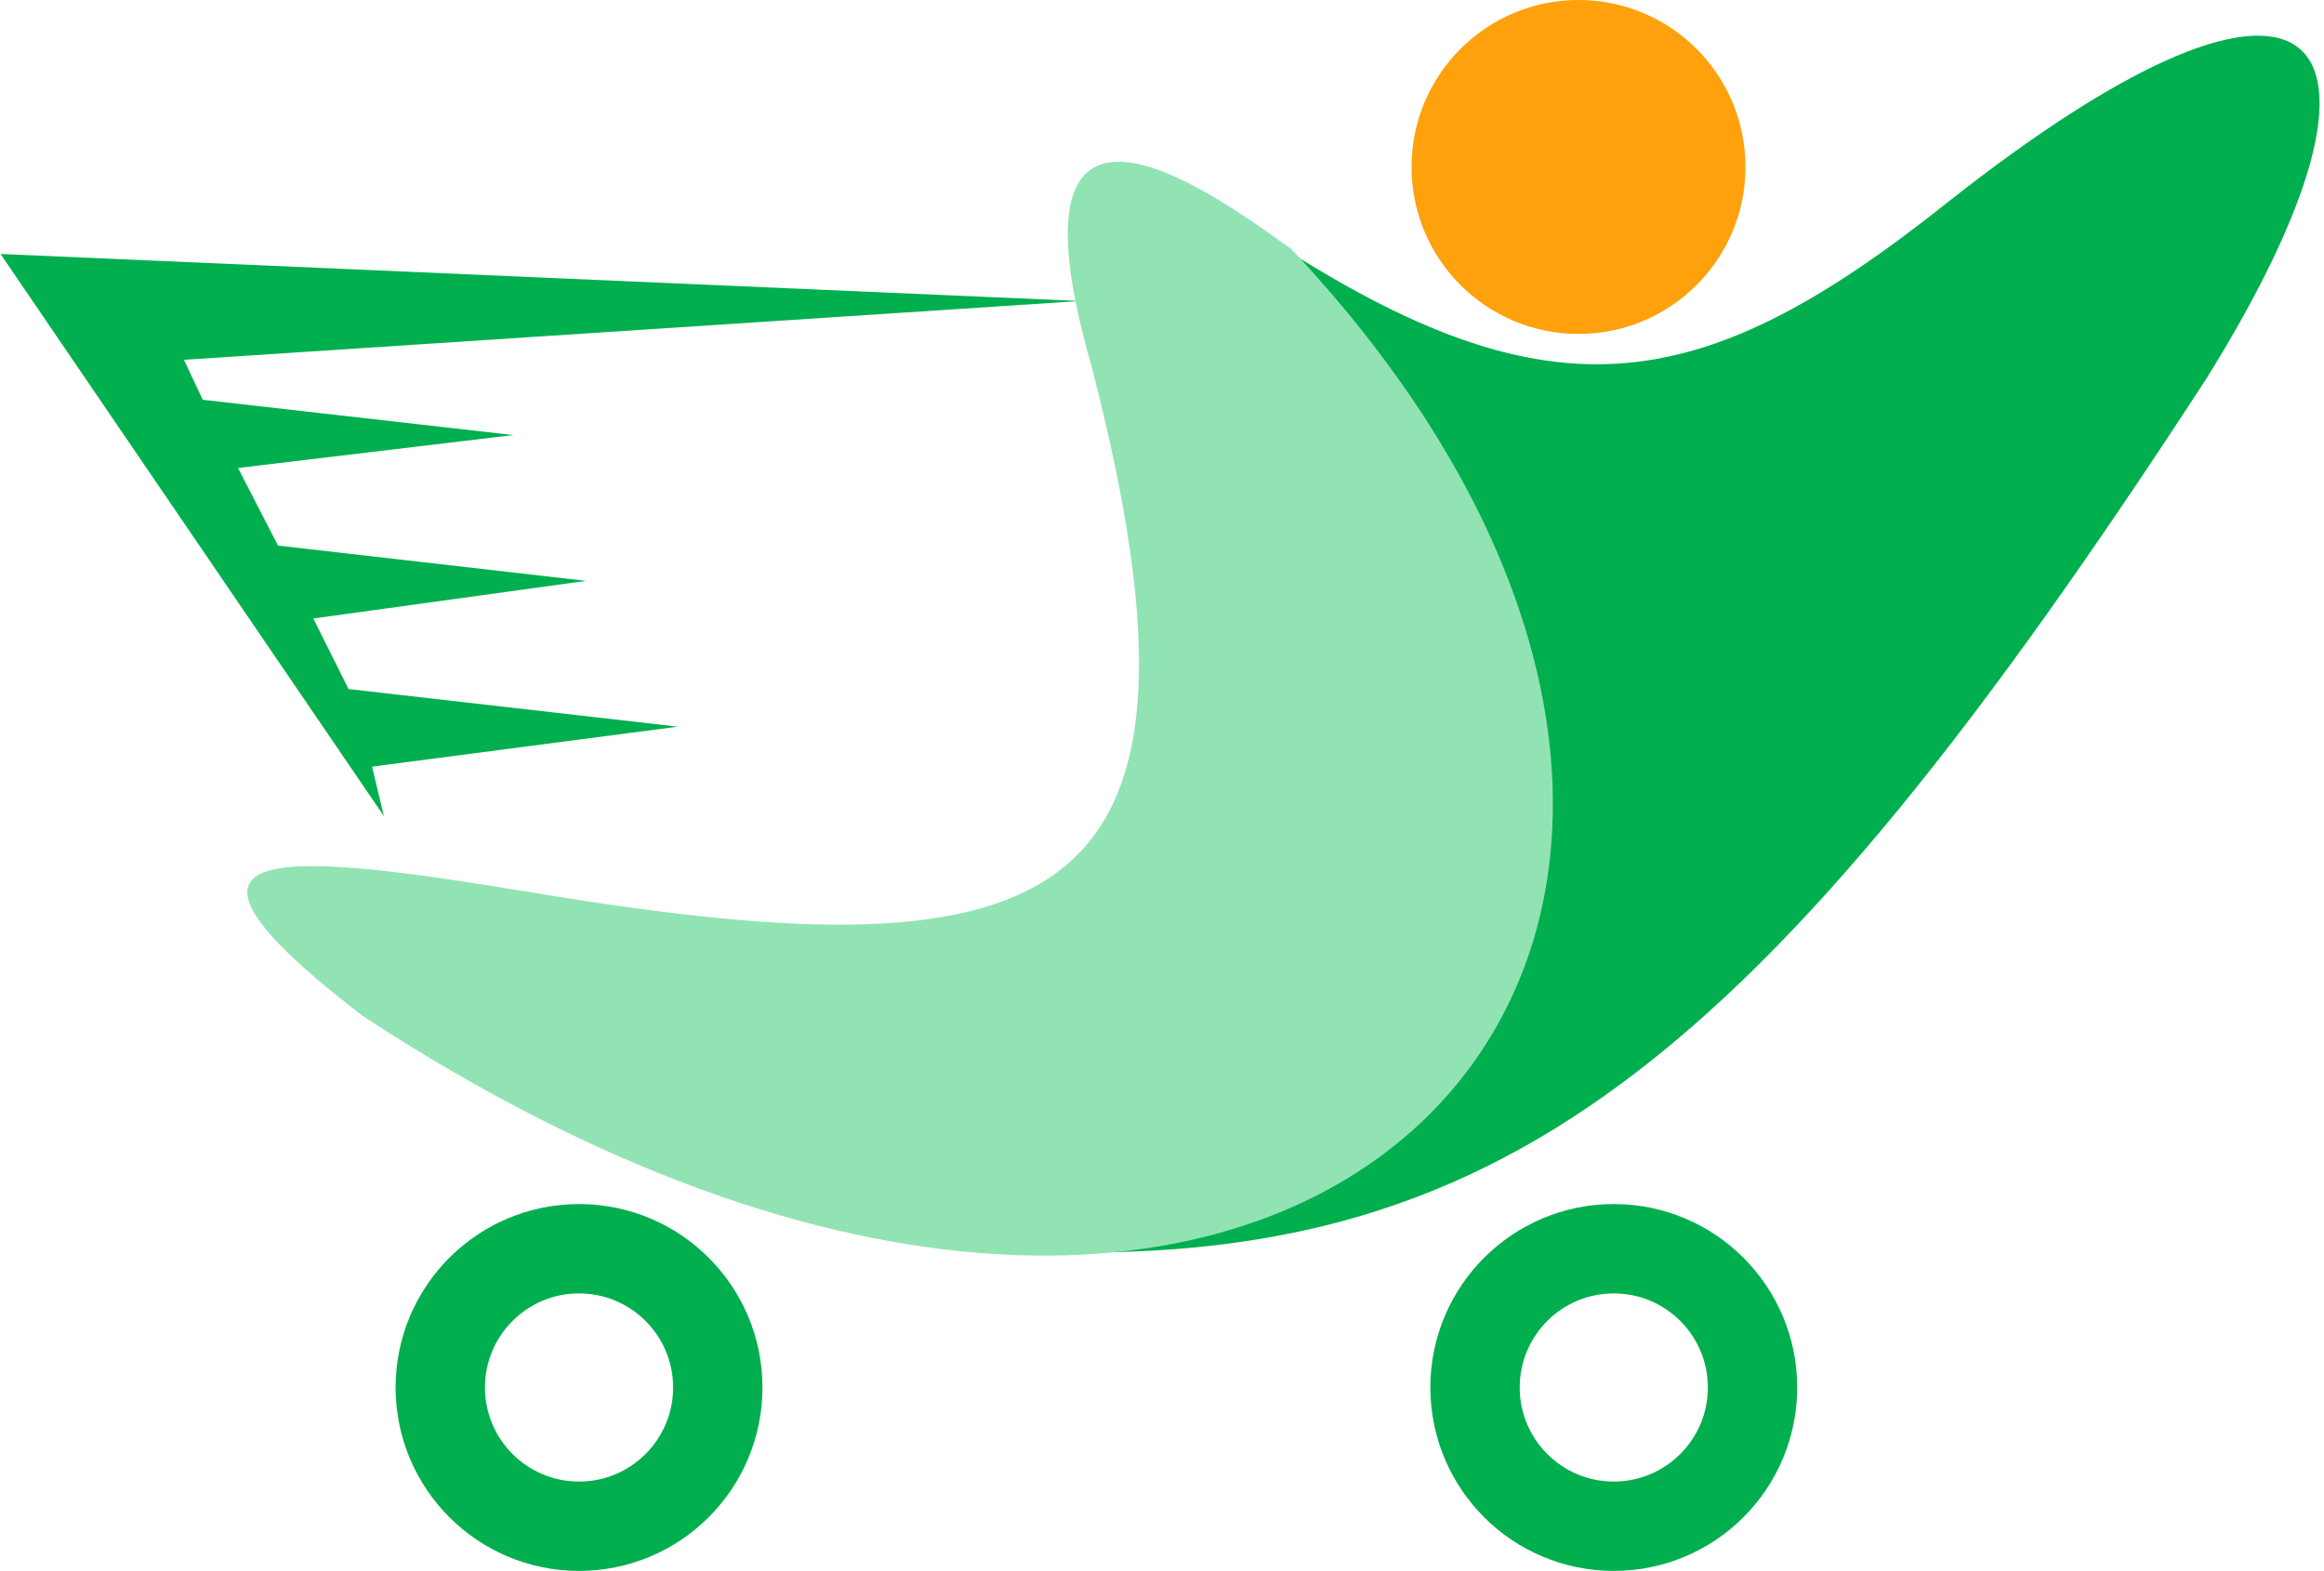
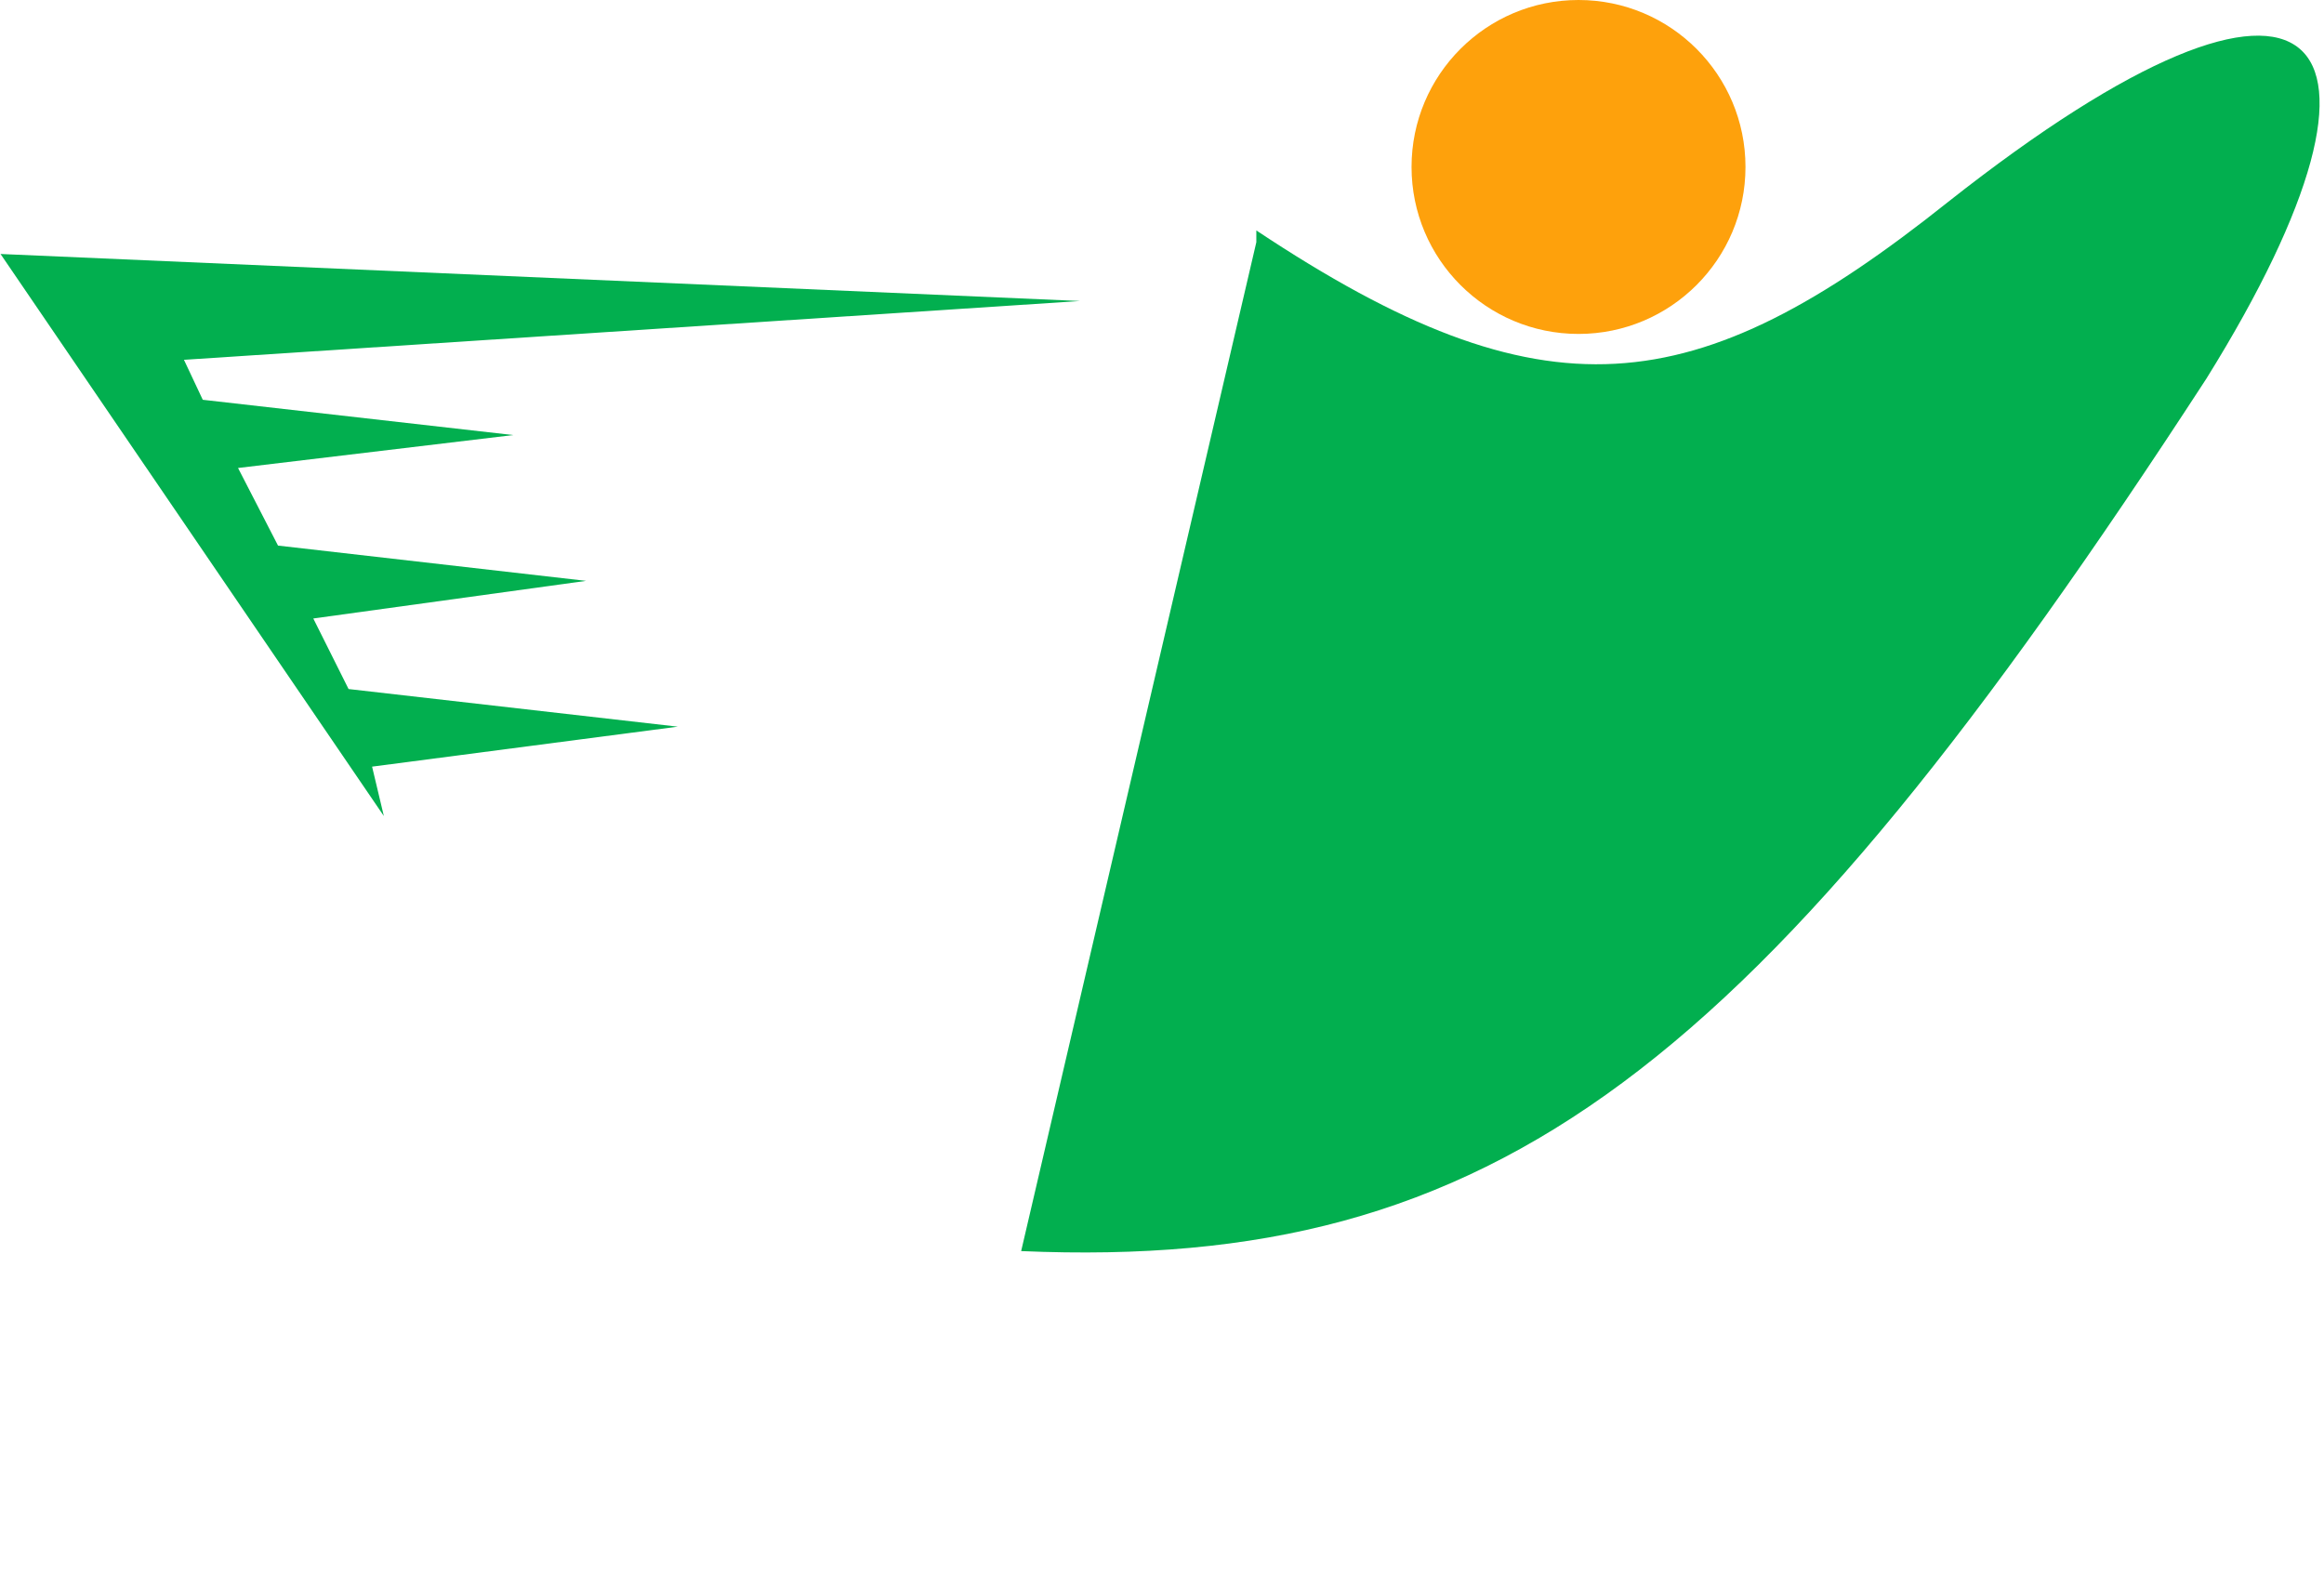
<svg xmlns="http://www.w3.org/2000/svg" width="753" height="509" viewBox="0 0 753 509" fill="none">
-   <path d="M631.084 65.522C549.158 130.817 500.489 136.751 407.063 74.666V78.484L330.865 405.371C484.807 411.981 568.884 347.24 714.901 122.67C785.413 9.394 752.503 -30.337 631.084 65.522Z" fill="#02AF4F" />
+   <path d="M631.084 65.522C549.158 130.817 500.489 136.751 407.063 74.666V78.484L330.865 405.371C484.807 411.981 568.884 347.24 714.901 122.67C785.413 9.394 752.503 -30.337 631.084 65.522" fill="#02AF4F" />
  <circle cx="511.454" cy="54.1" r="54.1" fill="#FEA10C" />
-   <circle cx="522.883" cy="449.565" r="44.957" stroke="#02AF4F" stroke-width="28.955" />
-   <circle cx="187.614" cy="449.565" r="44.957" stroke="#02AF4F" stroke-width="28.955" />
  <path d="M0.168 82.293L124.37 264.405L120.56 248.404L219.617 235.45L112.94 223.259L101.511 200.399L189.9 188.208L90.081 176.778L77.127 151.633L166.279 140.965L65.698 129.535L59.602 116.582L349.915 97.532L0.168 82.293Z" fill="#02AF4F" />
-   <path d="M417.999 80.417C391.894 61.615 322.956 11.962 353.72 118.868C399.169 294.648 344.771 317.653 174.658 289.551C93.96 276.208 40.438 270.016 117.51 329.174C425.15 530.797 625.456 301.097 418.488 80.769L417.999 80.417Z" fill="#92E3B4" />
</svg>